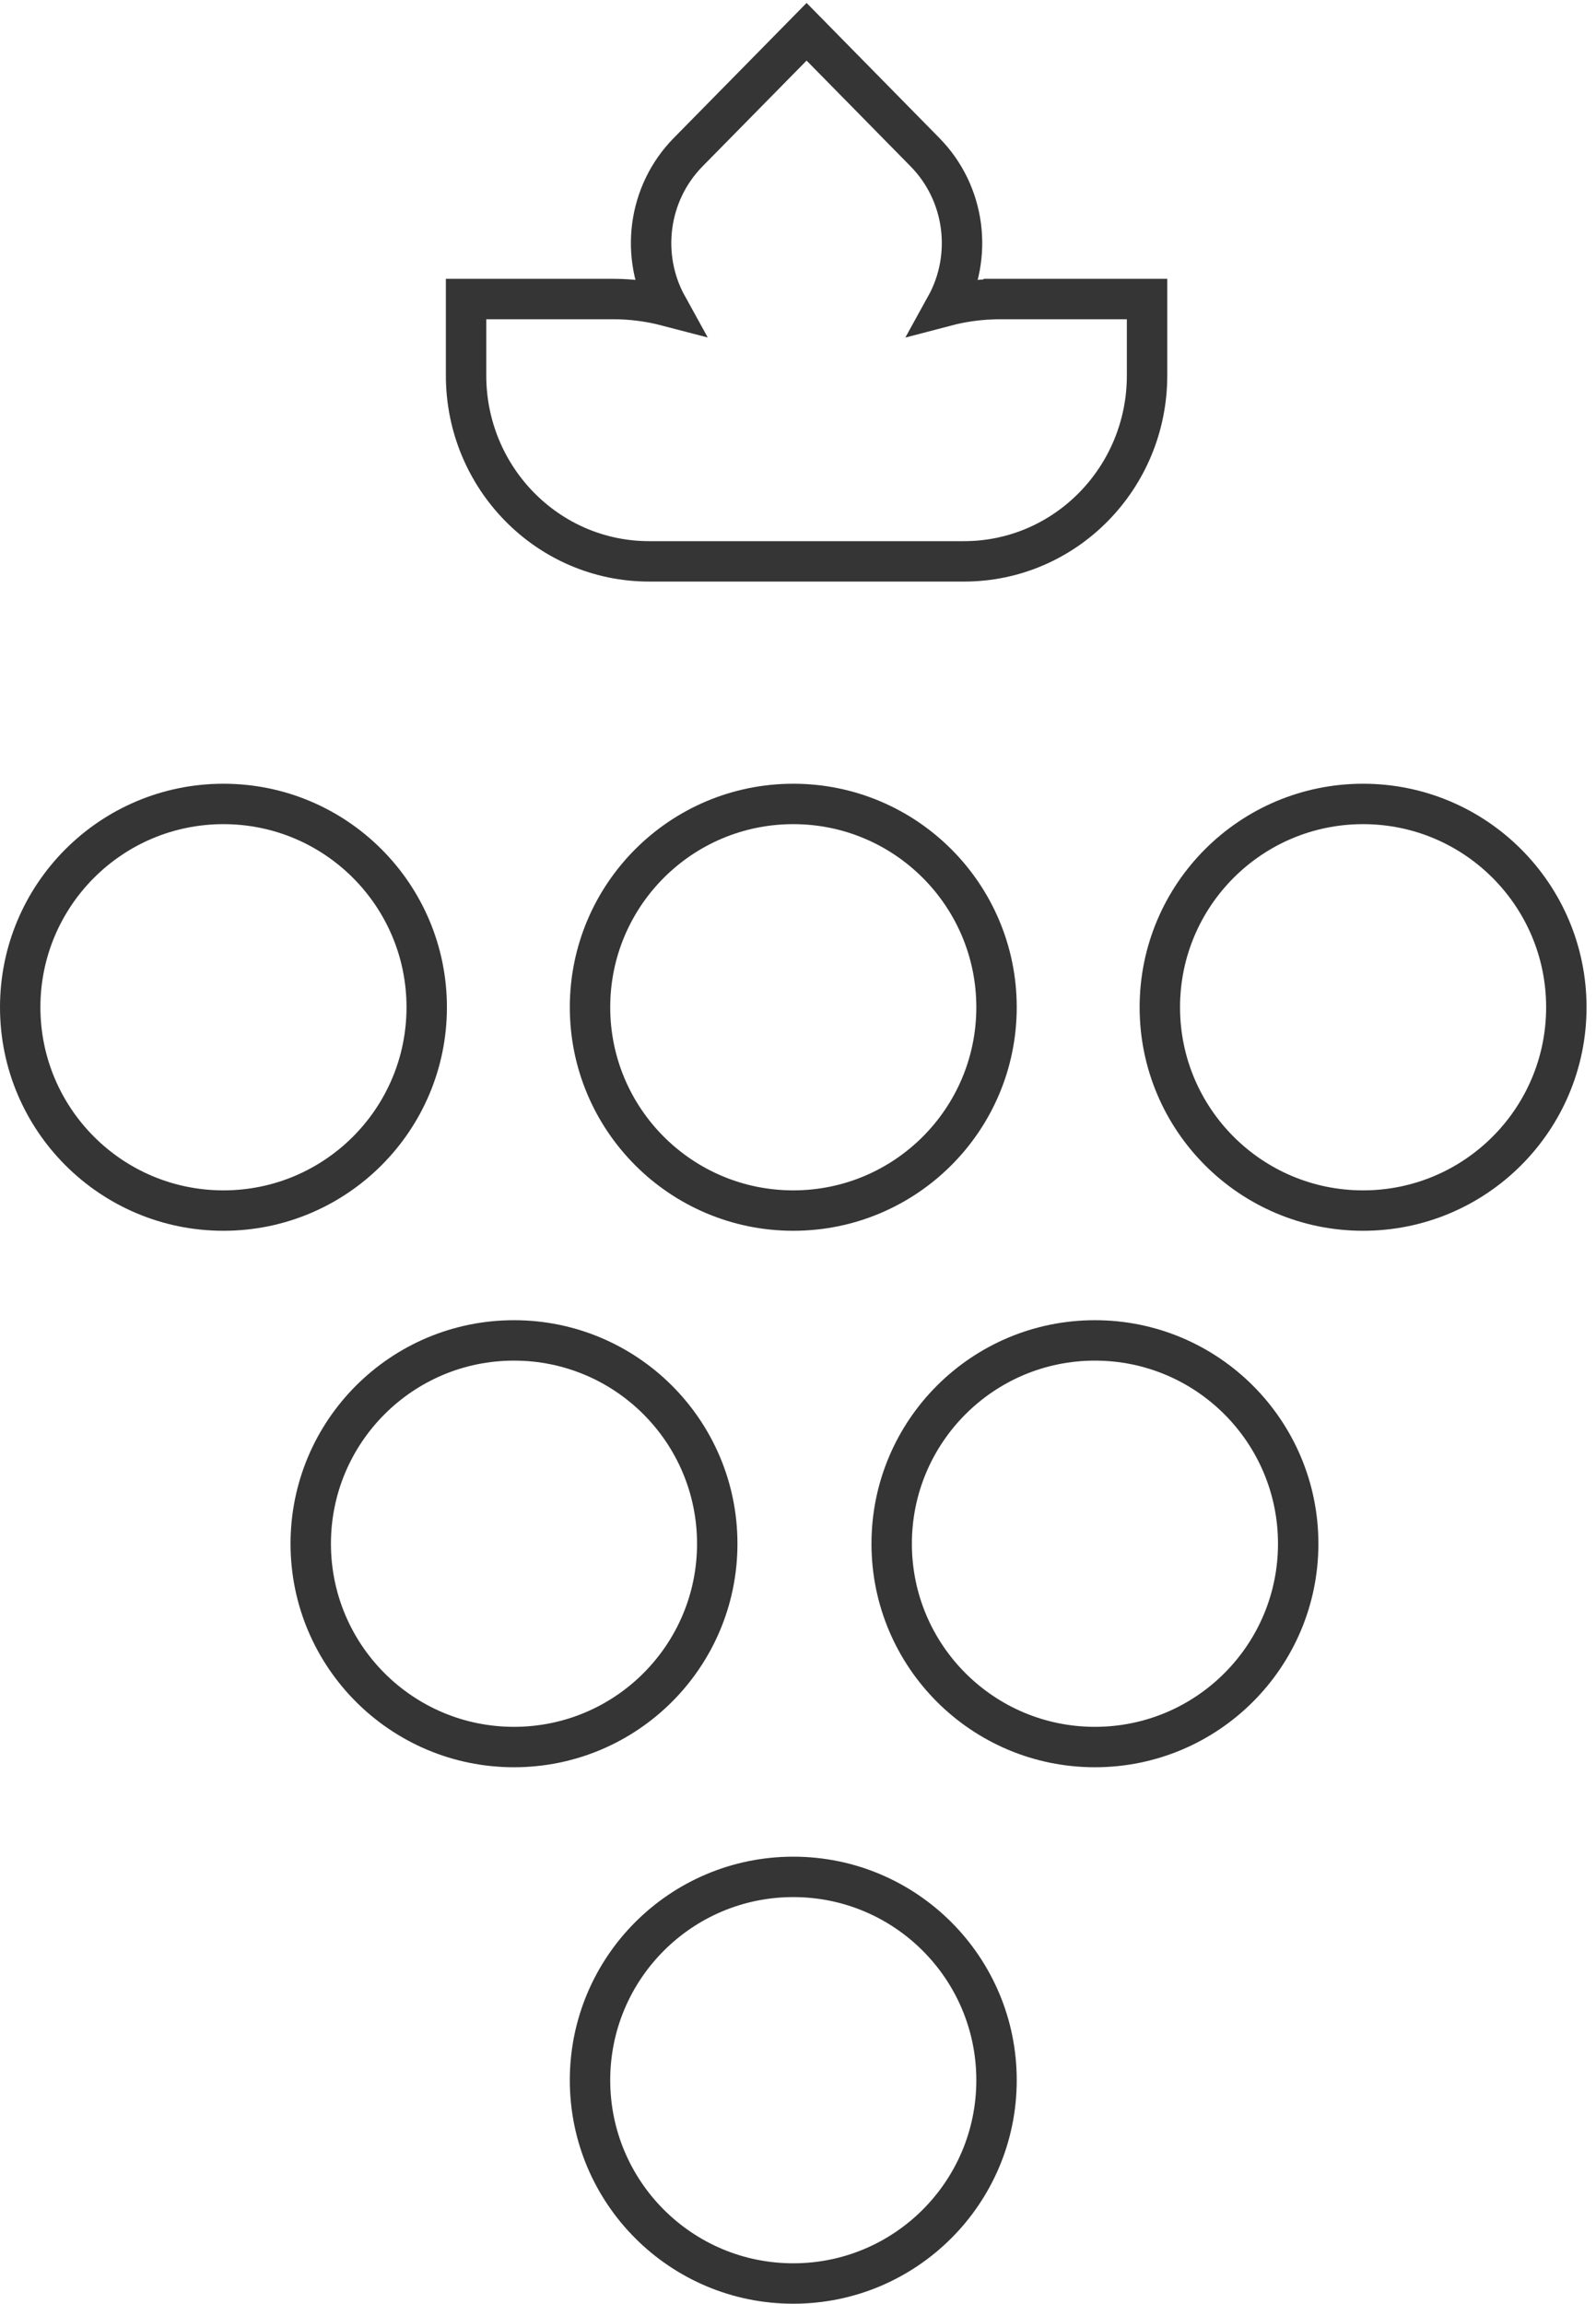
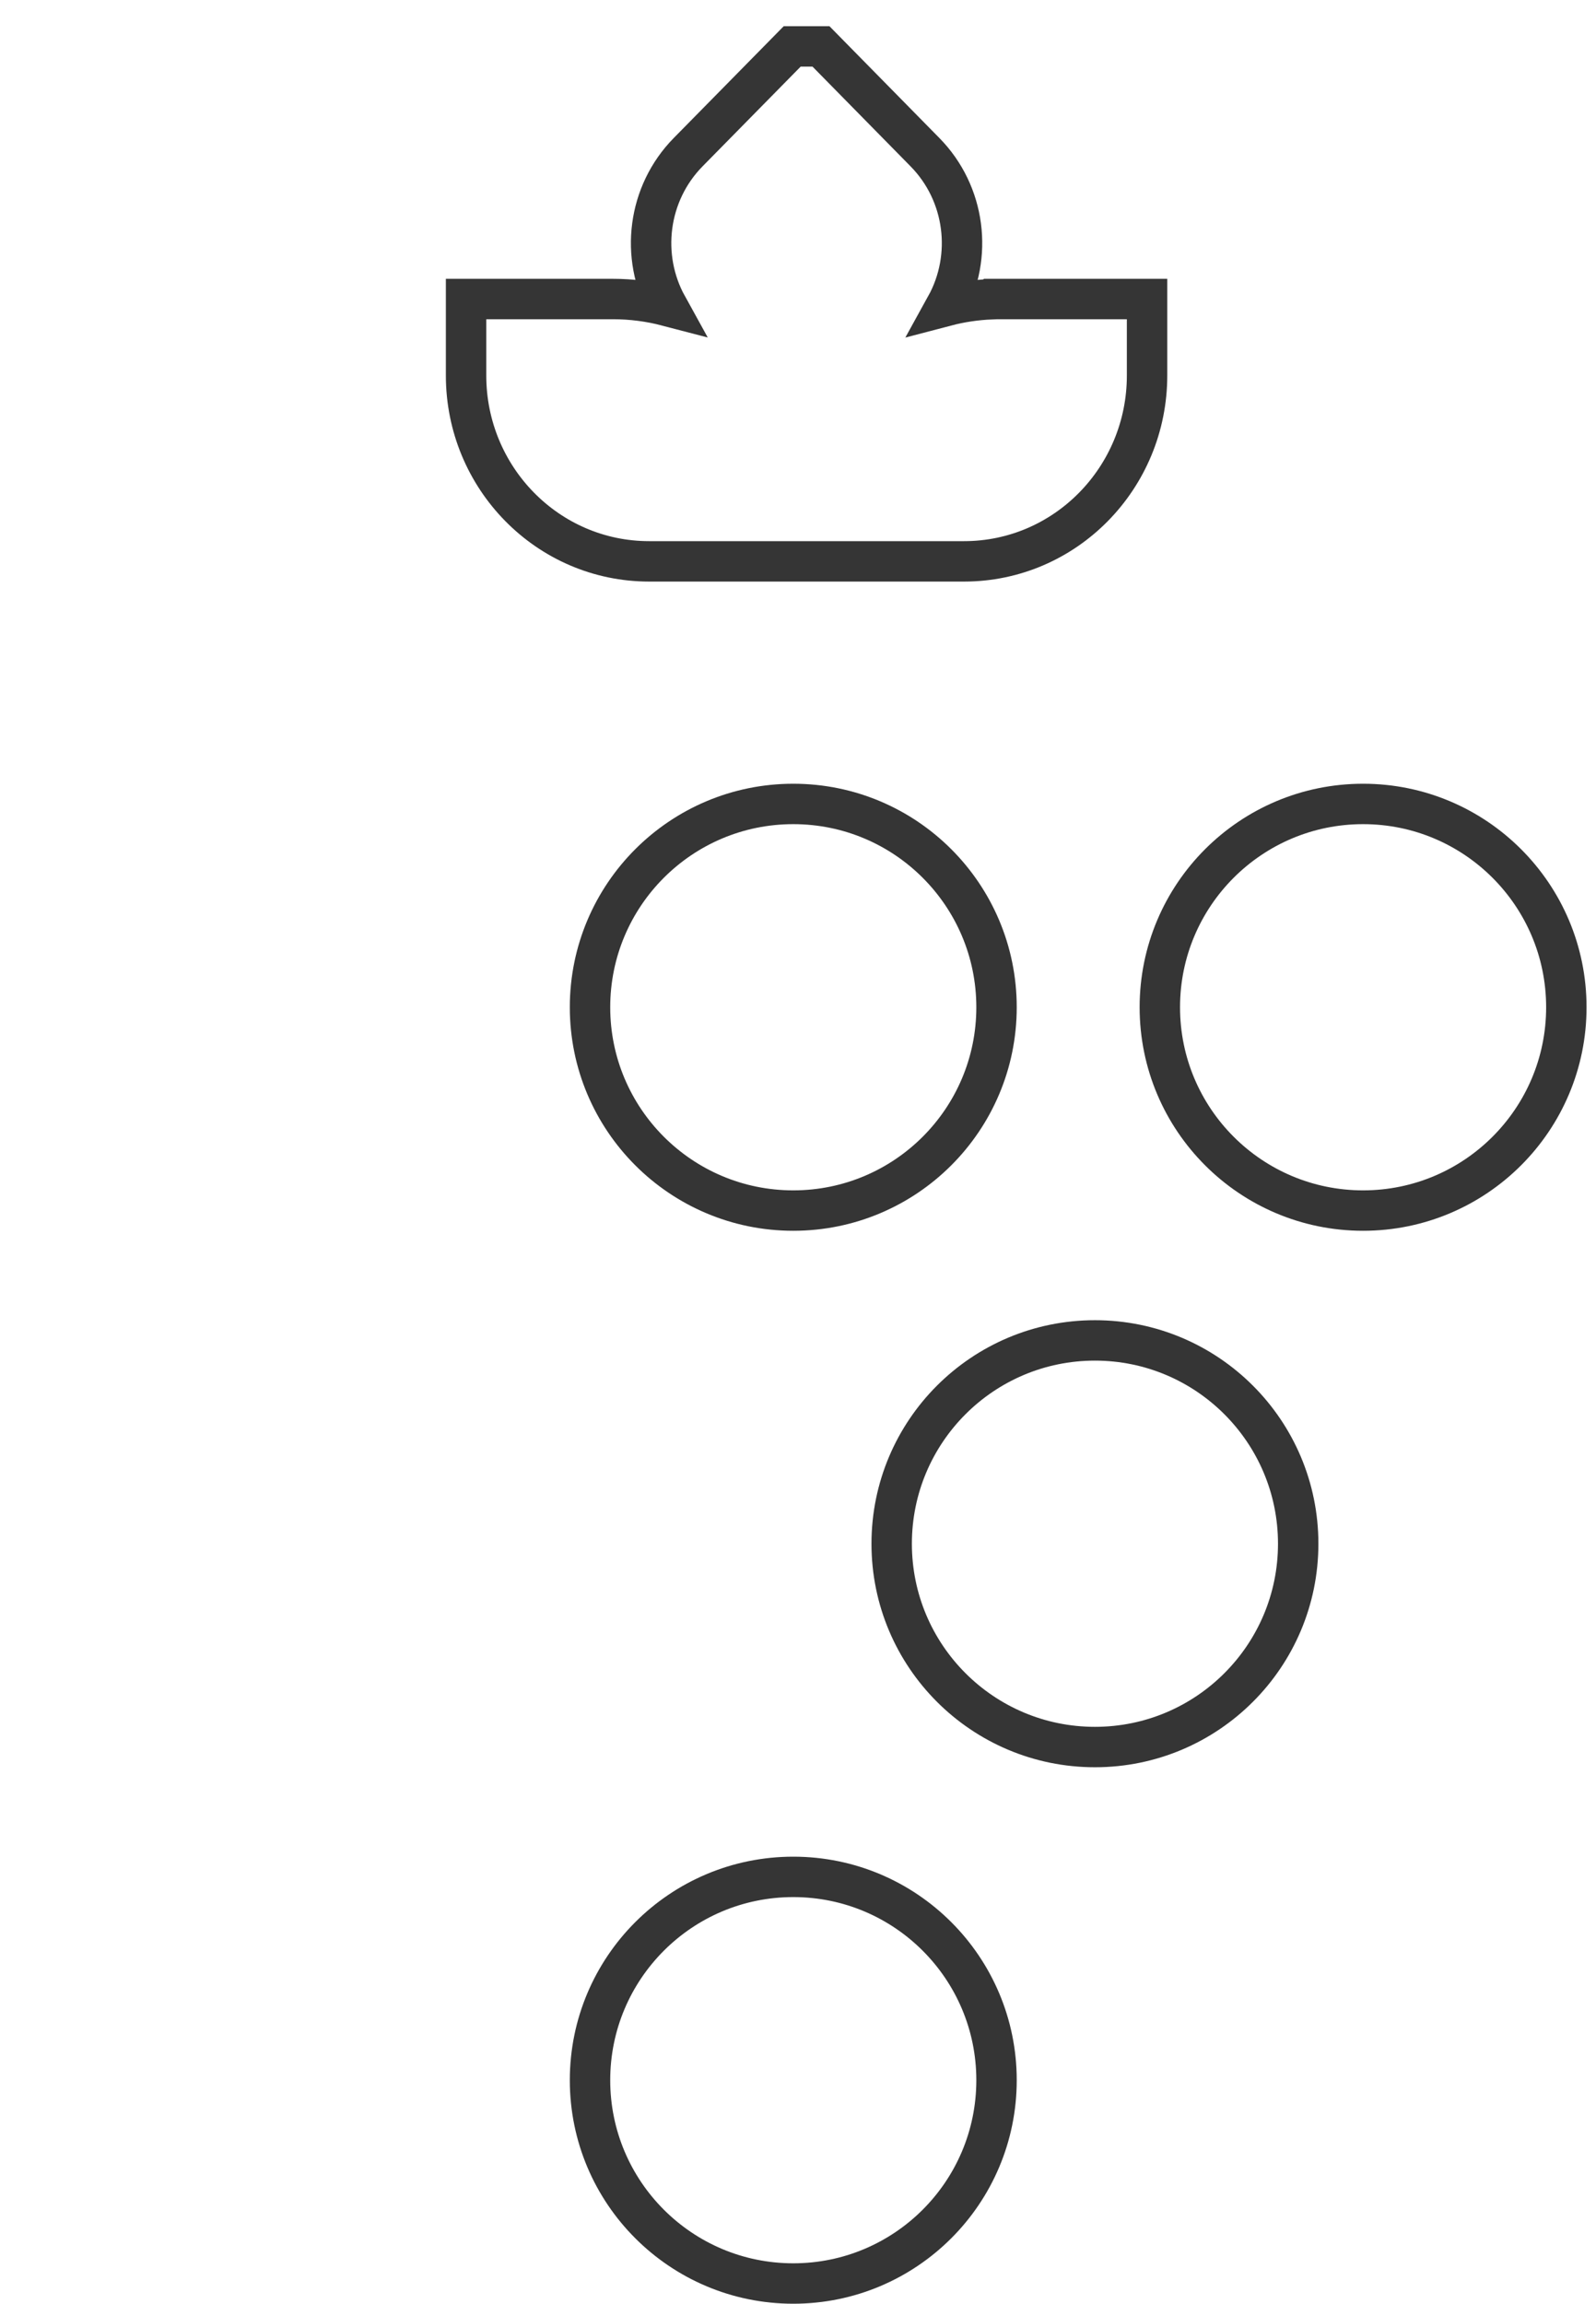
<svg xmlns="http://www.w3.org/2000/svg" width="79" height="114" viewBox="0 0 79 114" fill="none">
  <circle cx="39.266" cy="49.844" r="10.061" stroke="#353535" stroke-width="2" />
  <circle cx="39.266" cy="102.938" r="10.061" stroke="#353535" stroke-width="2" />
  <circle cx="67.471" cy="49.844" r="10.061" stroke="#353535" stroke-width="2" />
-   <circle cx="11.061" cy="49.844" r="10.061" stroke="#353535" stroke-width="2" />
-   <circle cx="25.442" cy="76.391" r="10.061" stroke="#353535" stroke-width="2" />
  <circle cx="54.198" cy="76.391" r="10.061" stroke="#353535" stroke-width="2" />
-   <path d="M40.638 2.297L45.786 7.532C47.793 9.573 48.175 12.69 46.818 15.144C47.546 14.953 48.303 14.838 49.081 14.807L49.092 14.797H56.778V18.582C56.778 23.646 52.736 27.779 47.716 27.779H32.134C27.112 27.779 23.07 23.645 23.07 18.582V14.797H30.339C31.267 14.797 32.169 14.918 33.029 15.143C31.673 12.69 32.055 9.573 34.062 7.531L39.212 2.297L39.925 1.572L40.638 2.297Z" stroke="#353535" stroke-width="2" stroke-miterlimit="10" />
+   <path d="M40.638 2.297L45.786 7.532C47.793 9.573 48.175 12.69 46.818 15.144C47.546 14.953 48.303 14.838 49.081 14.807L49.092 14.797H56.778V18.582C56.778 23.646 52.736 27.779 47.716 27.779H32.134C27.112 27.779 23.07 23.645 23.07 18.582V14.797H30.339C31.267 14.797 32.169 14.918 33.029 15.143C31.673 12.69 32.055 9.573 34.062 7.531L39.212 2.297L40.638 2.297Z" stroke="#353535" stroke-width="2" stroke-miterlimit="10" />
</svg>